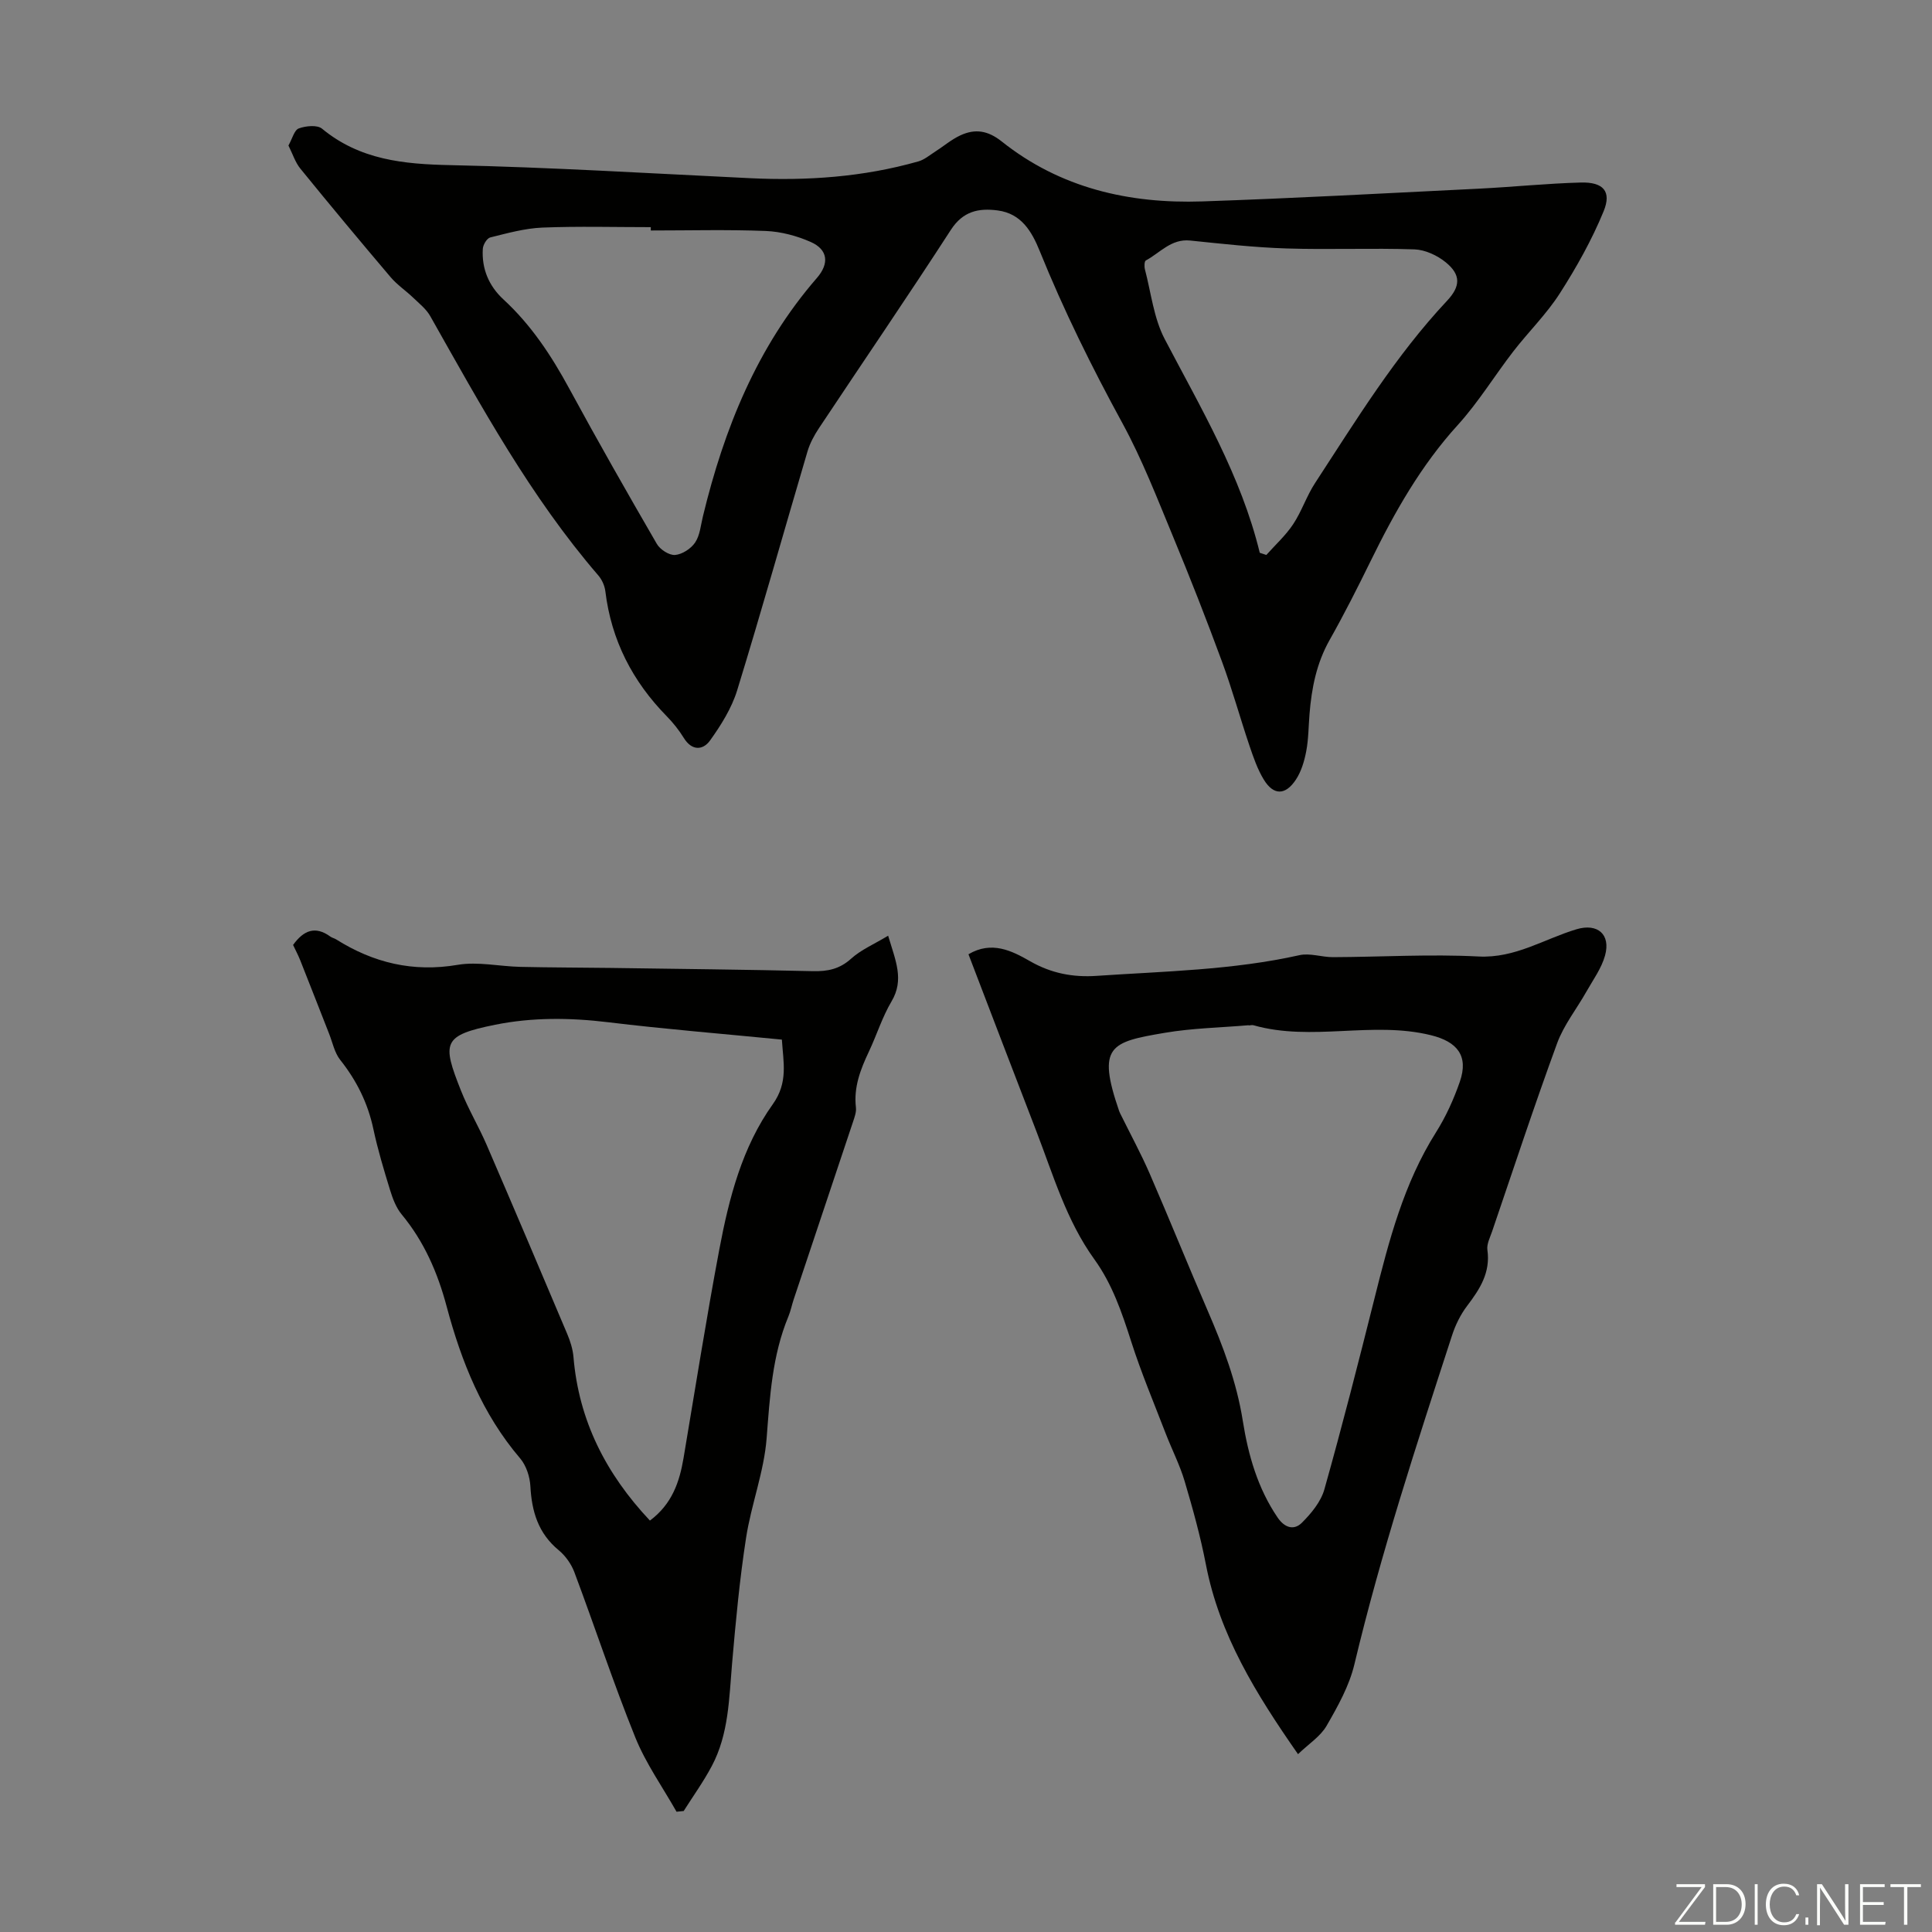
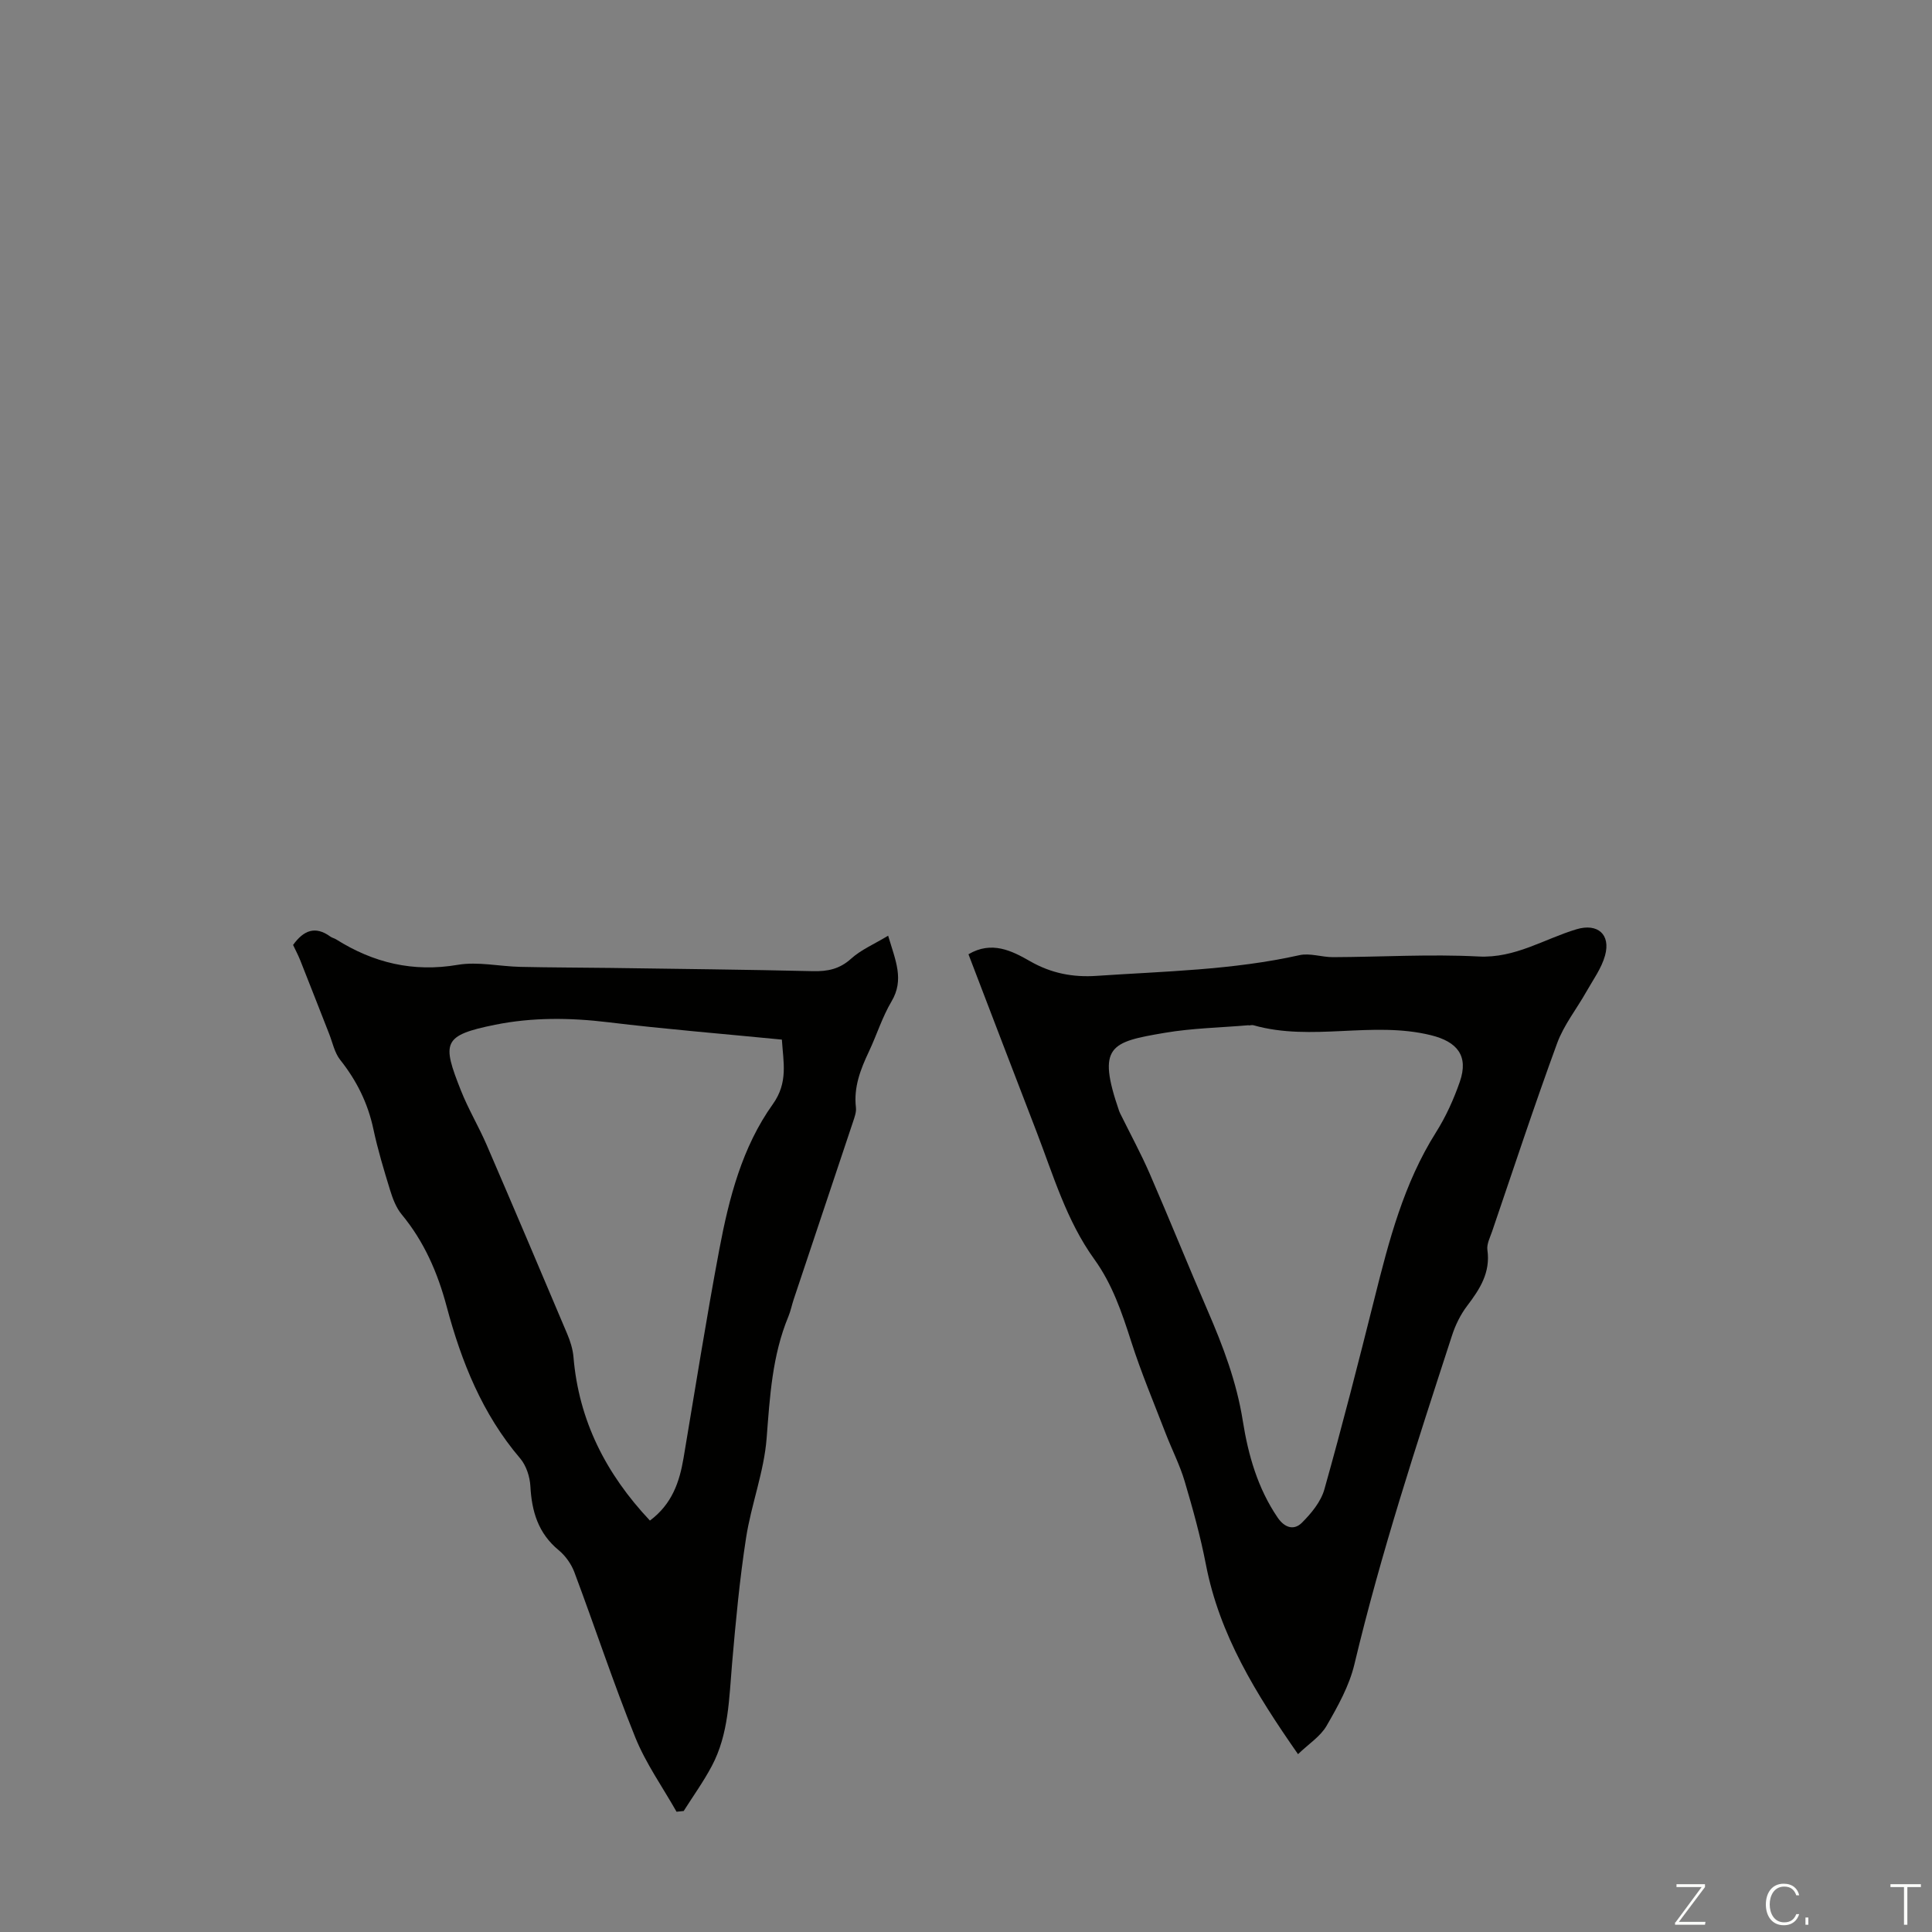
<svg xmlns="http://www.w3.org/2000/svg" enable-background="new 0 0 400 400" viewBox="0 0 400 400">
  <rect x="0" y="0" width="400" height="400" fill="#808080" stroke="none" />
  <g fill="#fbfcfa">
    <path d="m346.9 398 5.4-7.3h-5.2v-.6h5.9v.6l-5.4 7.2h5.5l-.1.6h-6.2v-.5z" />
-     <path d="m354.7 390.1h2.8c2.3 0 3.9 1.6 3.9 4.1s-1.6 4.3-3.9 4.3h-2.8zm.6 7.8h2c2.2 0 3.3-1.6 3.3-3.6 0-1.8-1-3.6-3.3-3.6h-2z" />
-     <path d="m363.9 390.1v8.4h-.6v-8.4z" />
    <path d="m372.5 396.3c-.4 1.3-1.4 2.3-3.2 2.3-2.4 0-3.7-1.9-3.7-4.3 0-2.3 1.2-4.3 3.7-4.3 1.8 0 2.9 1 3.2 2.4h-.6c-.4-1.1-1.1-1.8-2.5-1.8-2.1 0-3 1.9-3 3.7s.9 3.7 3 3.7c1.4 0 2.1-.7 2.5-1.7z" />
    <path d="m373.8 398.5v-1.5h.6v1.5z" />
-     <path d="m376.2 398.5v-8.4h1c1.3 2 4.4 6.7 4.9 7.6-.1-1.2-.1-2.4-.1-3.8v-3.8h.7v8.4h-.9c-1.2-1.9-4.4-6.8-5-7.7.1 1.1 0 2.3 0 3.9v3.9h-.6z" />
-     <path d="m390 394.4h-4.3v3.5h4.7l-.1.6h-5.2v-8.4h5.1v.6h-4.5v3.1h4.3z" />
    <path d="m394.2 390.7h-2.8v-.6h6.3v.6h-2.8v7.8h-.7z" />
  </g>
-   <path d="m59.72 30.13c.8-1.42 1.21-3.2 2.14-3.54 1.44-.53 3.81-.77 4.81.05 7.82 6.46 16.88 7.35 26.61 7.55 20.67.44 41.33 1.71 61.99 2.7 11.81.57 23.48-.23 34.89-3.48 1.22-.35 2.28-1.26 3.39-1.97 1.77-1.13 3.4-2.54 5.29-3.42 3.03-1.4 5.67-1.03 8.57 1.28 12.12 9.65 26.37 12.91 41.52 12.4 19.1-.65 38.2-1.7 57.29-2.64 7.03-.35 14.04-1.08 21.08-1.27 4.64-.12 6.41 1.82 4.71 5.96-2.43 5.92-5.62 11.61-9.08 17.01-2.75 4.29-6.48 7.94-9.62 12-3.89 5.04-7.24 10.55-11.5 15.24-7.63 8.39-13.08 18.05-18.01 28.11-2.71 5.52-5.48 11.01-8.5 16.36-2.73 4.82-3.75 10-4.18 15.39-.21 2.56-.2 5.17-.68 7.68-.39 2.04-1.02 4.19-2.15 5.89-2.18 3.29-4.64 3.26-6.64-.03-1.31-2.15-2.15-4.62-2.97-7.03-1.95-5.78-3.57-11.67-5.68-17.39-3.2-8.69-6.58-17.32-10.13-25.88-3.29-7.92-6.39-15.98-10.49-23.49-6.33-11.6-12.16-23.38-17.11-35.62-1.63-4.03-3.79-7.77-8.7-8.42-3.95-.52-7.19.14-9.71 4.03-8.93 13.8-18.22 27.37-27.32 41.07-.97 1.47-1.85 3.09-2.35 4.77-4.87 16.49-9.52 33.06-14.57 49.49-1.14 3.7-3.34 7.21-5.62 10.39-1.46 2.03-3.76 2.17-5.42-.53-.99-1.61-2.2-3.13-3.52-4.48-7.11-7.24-11.5-15.77-12.73-25.9-.14-1.15-.71-2.42-1.47-3.29-14.04-16.3-24.27-35.06-34.77-53.65-.83-1.48-2.29-2.63-3.55-3.84-1.52-1.46-3.32-2.66-4.67-4.25-6.3-7.42-12.53-14.9-18.67-22.45-1.06-1.29-1.58-3-2.48-4.8zm75.02 17.59c0-.23 0-.46 0-.69-7.49 0-14.99-.21-22.46.09-3.62.15-7.23 1.16-10.78 2.04-.69.17-1.49 1.51-1.54 2.36-.25 4.13 1.25 7.69 4.29 10.49 5.75 5.3 9.94 11.67 13.64 18.5 5.86 10.8 11.94 21.47 18.1 32.1.67 1.16 2.55 2.38 3.77 2.29 1.48-.12 3.3-1.3 4.16-2.58 1-1.49 1.16-3.57 1.61-5.41 4.38-18.12 11.2-35.08 23.6-49.36 2.58-2.97 2.32-5.86-1.27-7.45-2.89-1.28-6.17-2.15-9.32-2.28-7.93-.31-15.87-.1-23.8-.1zm126.08 66.73c.45.15.91.3 1.36.45 1.87-2.1 4.01-4.04 5.55-6.36 1.78-2.68 2.79-5.87 4.56-8.56 8.49-13 16.59-26.28 27.29-37.69 2.83-3.01 2.91-5.4-.25-7.98-1.75-1.43-4.26-2.6-6.48-2.68-8.82-.3-17.67.09-26.5-.19-6.66-.21-13.31-.96-19.94-1.64-3.93-.4-6.23 2.54-9.18 4.13-.31.17-.34 1.27-.18 1.86 1.27 4.84 1.82 10.08 4.09 14.41 7.5 14.33 15.8 28.27 19.68 44.25z" fill="#010100" />
  <path d="m140.07 375.1c-2.89-5.11-6.36-9.99-8.54-15.39-4.55-11.27-8.35-22.84-12.62-34.22-.64-1.7-1.85-3.39-3.24-4.54-4.24-3.49-5.58-8.01-5.86-13.25-.11-1.97-.86-4.28-2.12-5.76-7.83-9.17-12.16-20.01-15.21-31.43-1.87-7.02-4.66-13.45-9.32-19.08-1.16-1.4-1.86-3.29-2.41-5.07-1.28-4.16-2.54-8.35-3.45-12.61-1.14-5.37-3.47-10.04-6.87-14.32-1.17-1.48-1.57-3.57-2.29-5.4-1.99-5.06-3.96-10.13-5.97-15.19-.45-1.13-1.03-2.21-1.49-3.2 2.19-3.05 4.61-3.99 7.7-1.74.35.26.83.35 1.2.58 7.74 4.87 15.94 6.85 25.18 5.28 4.17-.71 8.62.32 12.95.42 6.24.14 12.48.14 18.71.22 13.97.2 27.93.34 41.89.67 3.07.07 5.53-.44 7.91-2.59 2.05-1.85 4.74-2.99 7.66-4.75 1.53 5.16 3.38 9.09.7 13.6-1.92 3.24-3.06 6.95-4.68 10.38-1.74 3.68-3.18 7.37-2.69 11.58.11.94-.27 1.97-.58 2.91-4.09 12.28-8.21 24.56-12.31 36.84-.39 1.17-.62 2.39-1.09 3.52-3.36 8.09-3.84 16.61-4.51 25.24-.54 6.94-3.19 13.69-4.26 20.63-1.33 8.6-2.14 17.29-2.89 25.97-.63 7.25-.68 14.6-4.19 21.22-1.71 3.23-3.87 6.23-5.83 9.33-.48.06-.98.11-1.48.15zm-5.51-60.28c4.59-3.43 6.12-7.99 6.96-12.94 2.43-14.43 4.71-28.89 7.42-43.27 2-10.57 4.71-21.11 11.05-29.98 3.24-4.53 2.18-8.7 1.89-13.39-12.2-1.2-24.12-2.16-35.99-3.6-7.86-.95-15.66-1.03-23.36.52-10.95 2.21-11.04 3.69-7.08 13.67 1.52 3.83 3.66 7.4 5.3 11.19 5.62 13.02 11.16 26.07 16.68 39.14.64 1.51 1.16 3.16 1.3 4.78 1.1 13.15 6.69 24.17 15.83 33.88z" fill="#010100" />
  <path d="m268.74 363.18c-8.74-12.53-16.26-24.71-19.07-39.26-1.12-5.8-2.71-11.54-4.39-17.21-1-3.38-2.64-6.57-3.92-9.88-2.44-6.34-5.09-12.62-7.16-19.09-1.92-5.99-3.91-11.87-7.63-17.02-5.78-8.01-8.5-17.42-11.99-26.47-4.7-12.17-9.35-24.36-14.07-36.68 4.79-2.83 8.96-.74 12.74 1.43 4.39 2.52 8.89 3.38 13.81 3.04 14.04-.95 28.14-1.19 41.97-4.28 2.18-.49 4.64.42 6.97.41 10.03-.04 20.09-.66 30.09-.14 7.62.4 13.6-3.63 20.32-5.64 4.31-1.29 7.11 1.02 5.9 5.43-.73 2.65-2.48 5.04-3.87 7.5-2.01 3.57-4.67 6.89-6.06 10.69-4.72 12.89-9.02 25.93-13.45 38.93-.43 1.26-1.15 2.63-.98 3.85.66 4.66-1.54 8.08-4.17 11.54-1.38 1.81-2.46 4-3.16 6.18-7.32 22.52-14.71 45.01-20.21 68.08-1.06 4.45-3.43 8.69-5.75 12.71-1.27 2.21-3.7 3.74-5.92 5.88zm-10.21-150.87c0-.02 0-.03 0-.05-5.79.5-11.64.6-17.35 1.57-11.28 1.91-14.12 2.7-9.48 16.18.11.32.27.61.42.91 1.97 4 4.11 7.93 5.89 12.02 4.09 9.42 7.93 18.95 12.01 28.38 3.2 7.39 6.02 14.82 7.29 22.87 1.12 7.05 3.08 13.95 7.22 20.02 1.46 2.14 3.39 2.66 4.99 1.08 1.96-1.95 3.96-4.37 4.68-6.94 3.69-13.11 7.06-26.31 10.37-39.52 2.99-11.94 6.05-23.79 12.73-34.38 2.05-3.25 3.68-6.85 4.94-10.48 1.87-5.39-.55-8.3-5.97-9.64-12.16-3-24.66 1.37-36.74-2.06-.3-.09-.66.02-1 .04z" fill="#010100" />
</svg>